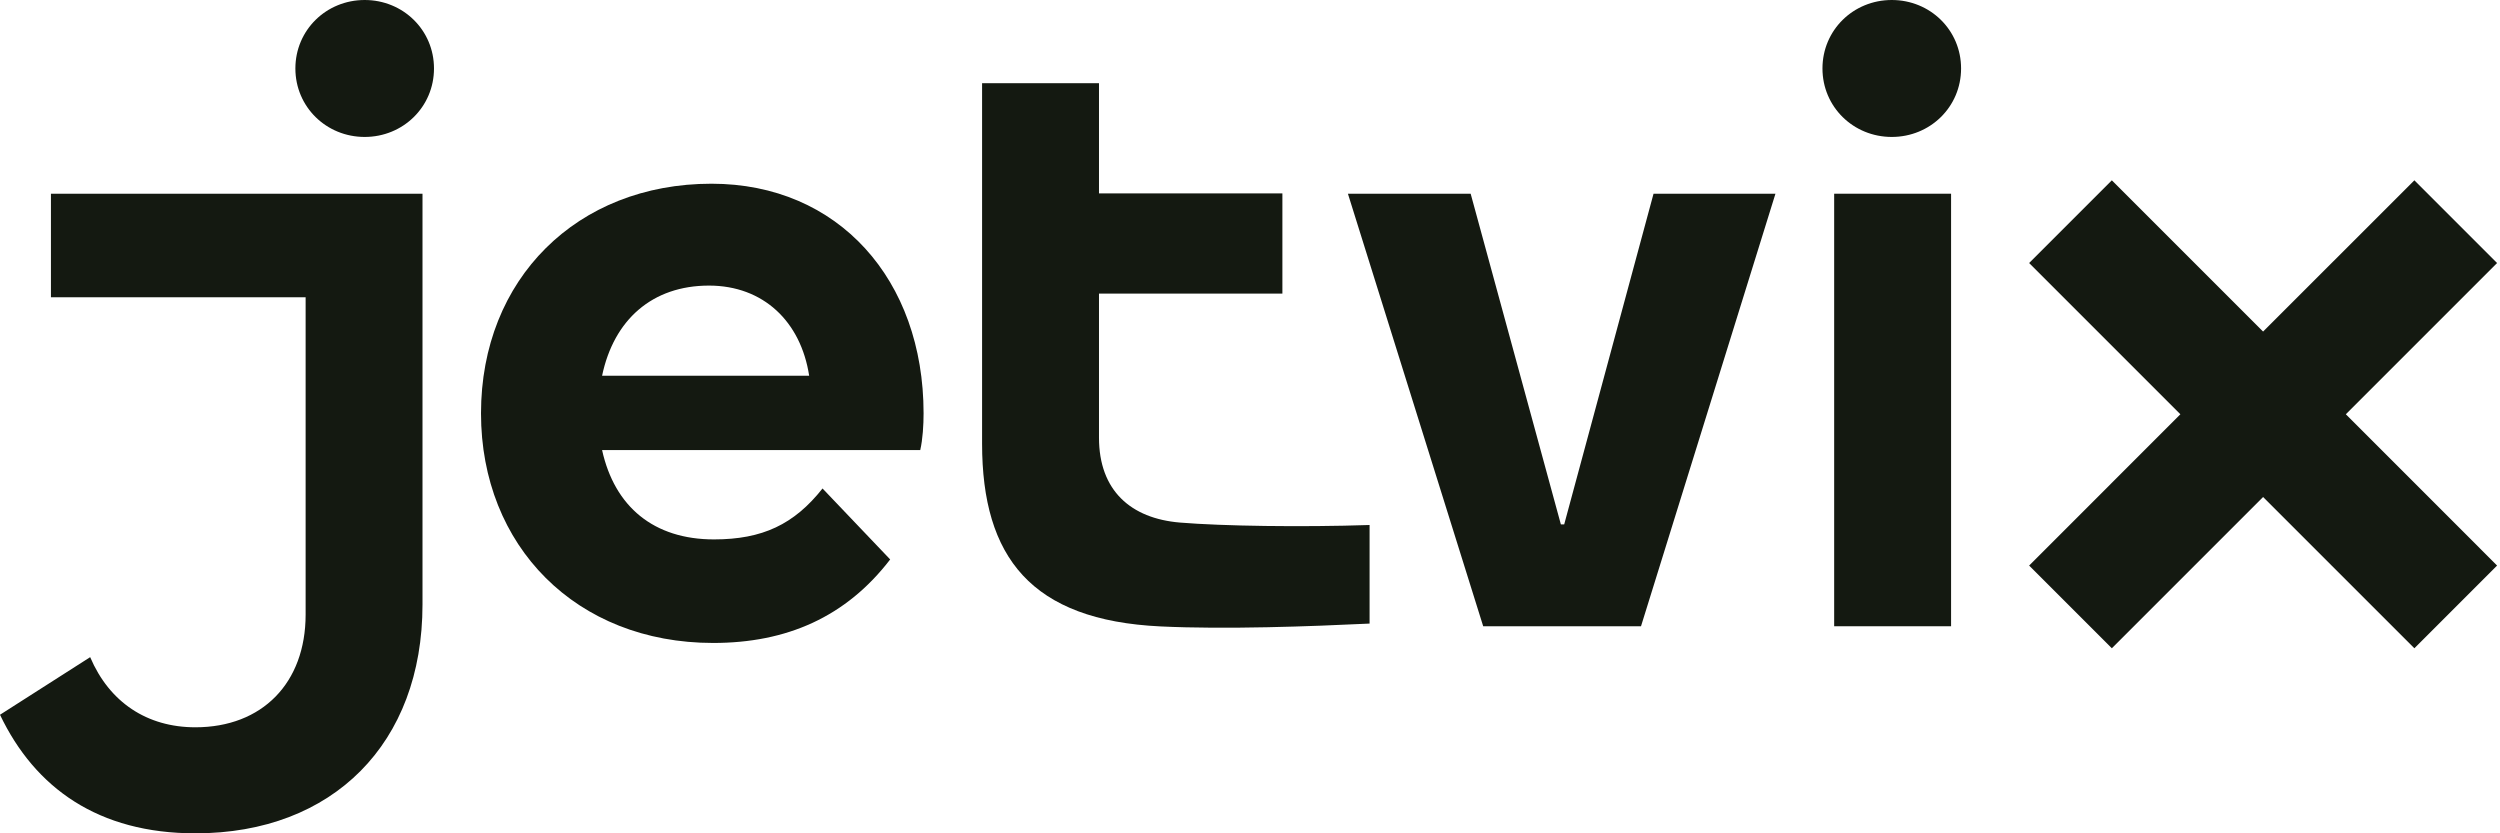
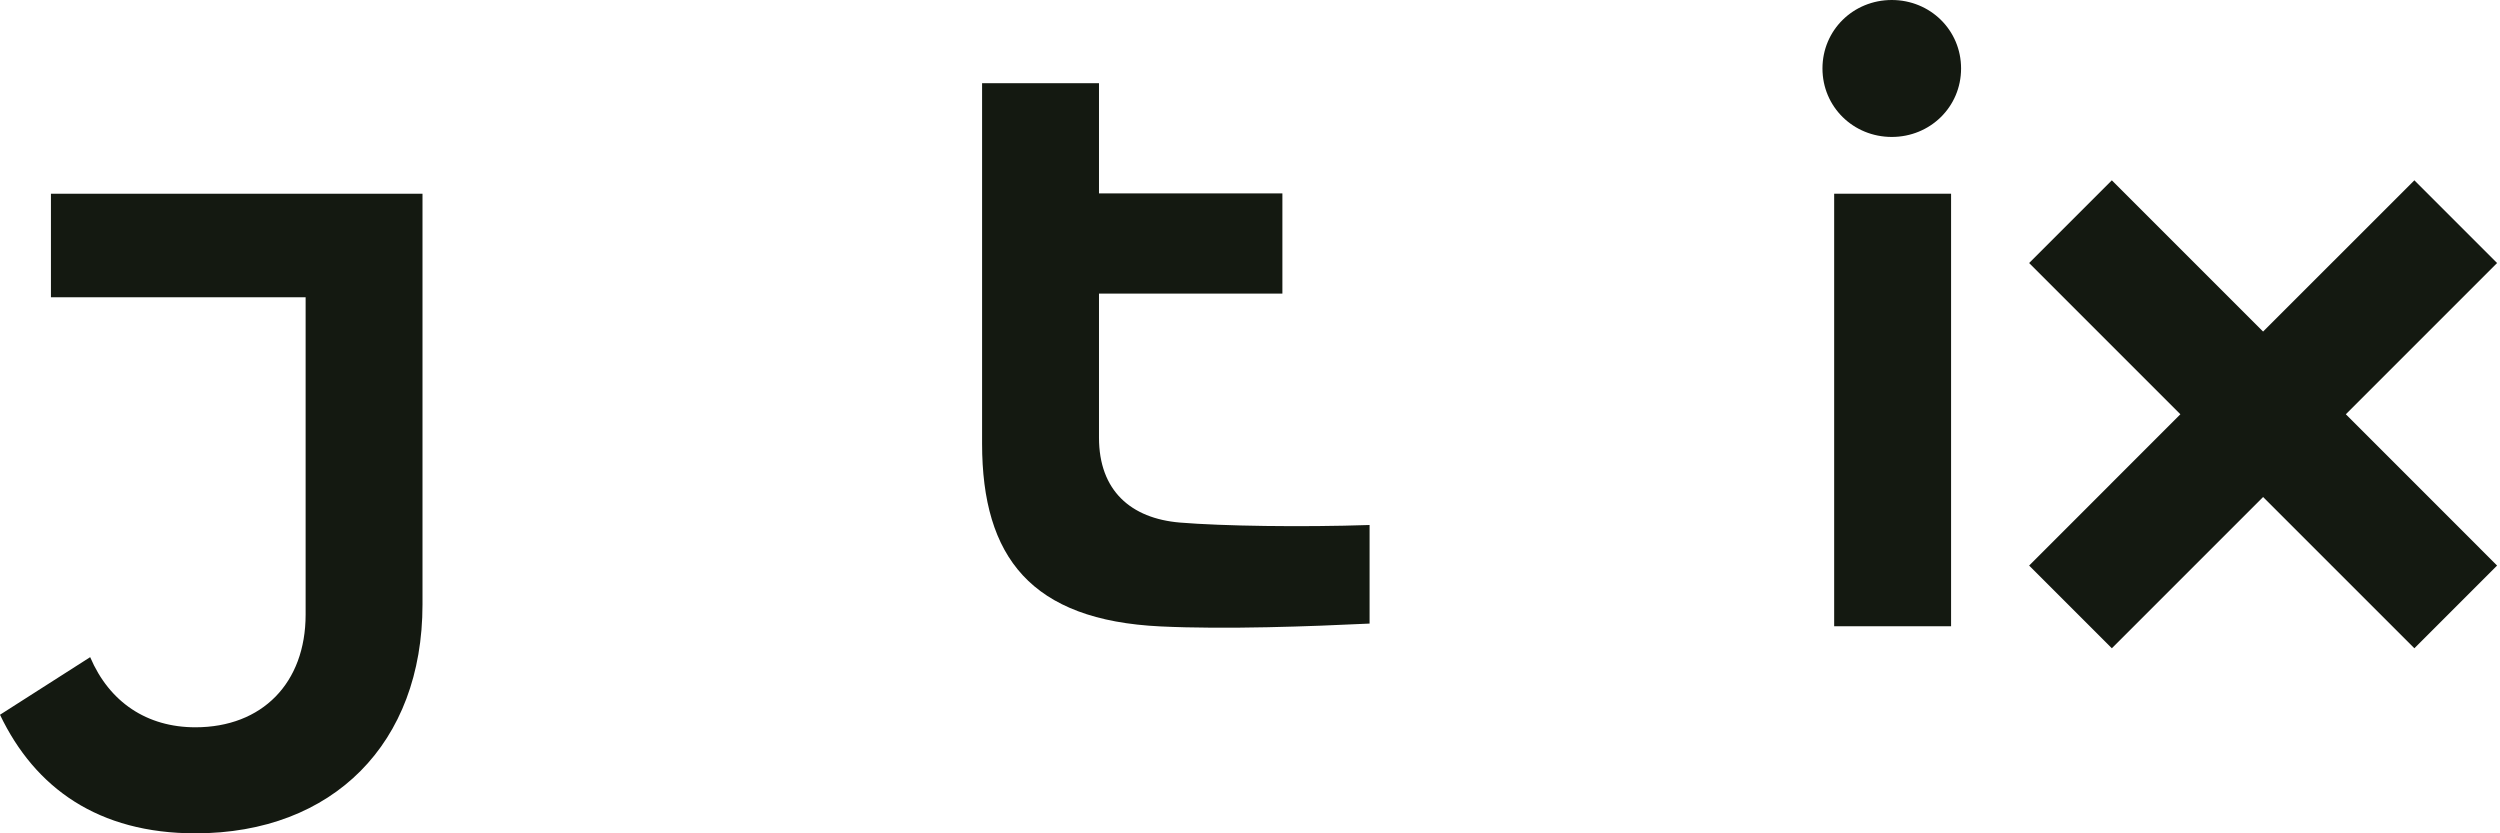
<svg xmlns="http://www.w3.org/2000/svg" width="72" height="24" viewBox="0 0 72 24" fill="none">
  <path d="M0 20.585C1.01 22.701 2.838 24 5.627 24C9.595 24 12.168 21.403 12.168 17.411V5.579H1.467V8.561H8.802V17.699C8.802 19.671 7.551 20.946 5.627 20.946C4.232 20.946 3.15 20.224 2.597 18.926L0 20.585Z" fill="#141911" />
  <path d="M56.191 5.579V18.036H52.824V5.579H56.191Z" fill="#141911" />
  <path d="M60.821 5.193L65.177 9.549L69.534 5.193L71.916 7.575L67.56 11.931L71.916 16.288L69.534 18.67L65.177 14.314L60.821 18.67L58.439 16.288L62.795 11.931L58.439 7.575L60.821 5.193Z" fill="#141911" />
-   <path d="M47.261 18.036L51.133 5.579H47.622L45.049 15.102H44.953L42.355 5.579H38.82L42.716 18.036H47.261Z" fill="#141911" />
-   <path fill-rule="evenodd" clip-rule="evenodd" d="M23.689 14.068L25.637 16.112C24.362 17.772 22.655 18.517 20.539 18.517C16.595 18.517 13.853 15.727 13.853 11.904C13.853 8.032 16.619 5.291 20.491 5.291C24.146 5.291 26.599 8.056 26.599 11.904C26.599 12.241 26.575 12.649 26.503 12.962H17.34C17.701 14.597 18.831 15.535 20.563 15.535C21.958 15.535 22.871 15.102 23.689 14.068ZM23.304 10.822C23.064 9.259 21.982 8.225 20.419 8.225C18.783 8.225 17.677 9.21 17.34 10.822H23.304Z" fill="#141911" />
  <path d="M39.444 15.12V17.959C37.728 18.041 35.31 18.131 33.423 18.041C29.699 17.864 28.284 16.048 28.284 12.776V2.396H31.651V5.57H36.933V8.456H31.651L31.651 12.605C31.651 14.129 32.568 14.932 33.984 15.05C35.209 15.151 37.495 15.186 39.444 15.12Z" fill="#141911" />
  <path d="M56.479 1.972C56.479 3.078 55.59 3.944 54.483 3.944C53.377 3.944 52.487 3.078 52.487 1.972C52.487 0.866 53.377 0 54.483 0C55.59 0 56.479 0.866 56.479 1.972Z" fill="#141911" />
-   <path d="M12.499 1.972C12.499 3.078 11.609 3.944 10.503 3.944C9.397 3.944 8.507 3.078 8.507 1.972C8.507 0.866 9.397 0 10.503 0C11.609 0 12.499 0.866 12.499 1.972Z" fill="#141911" />
</svg>